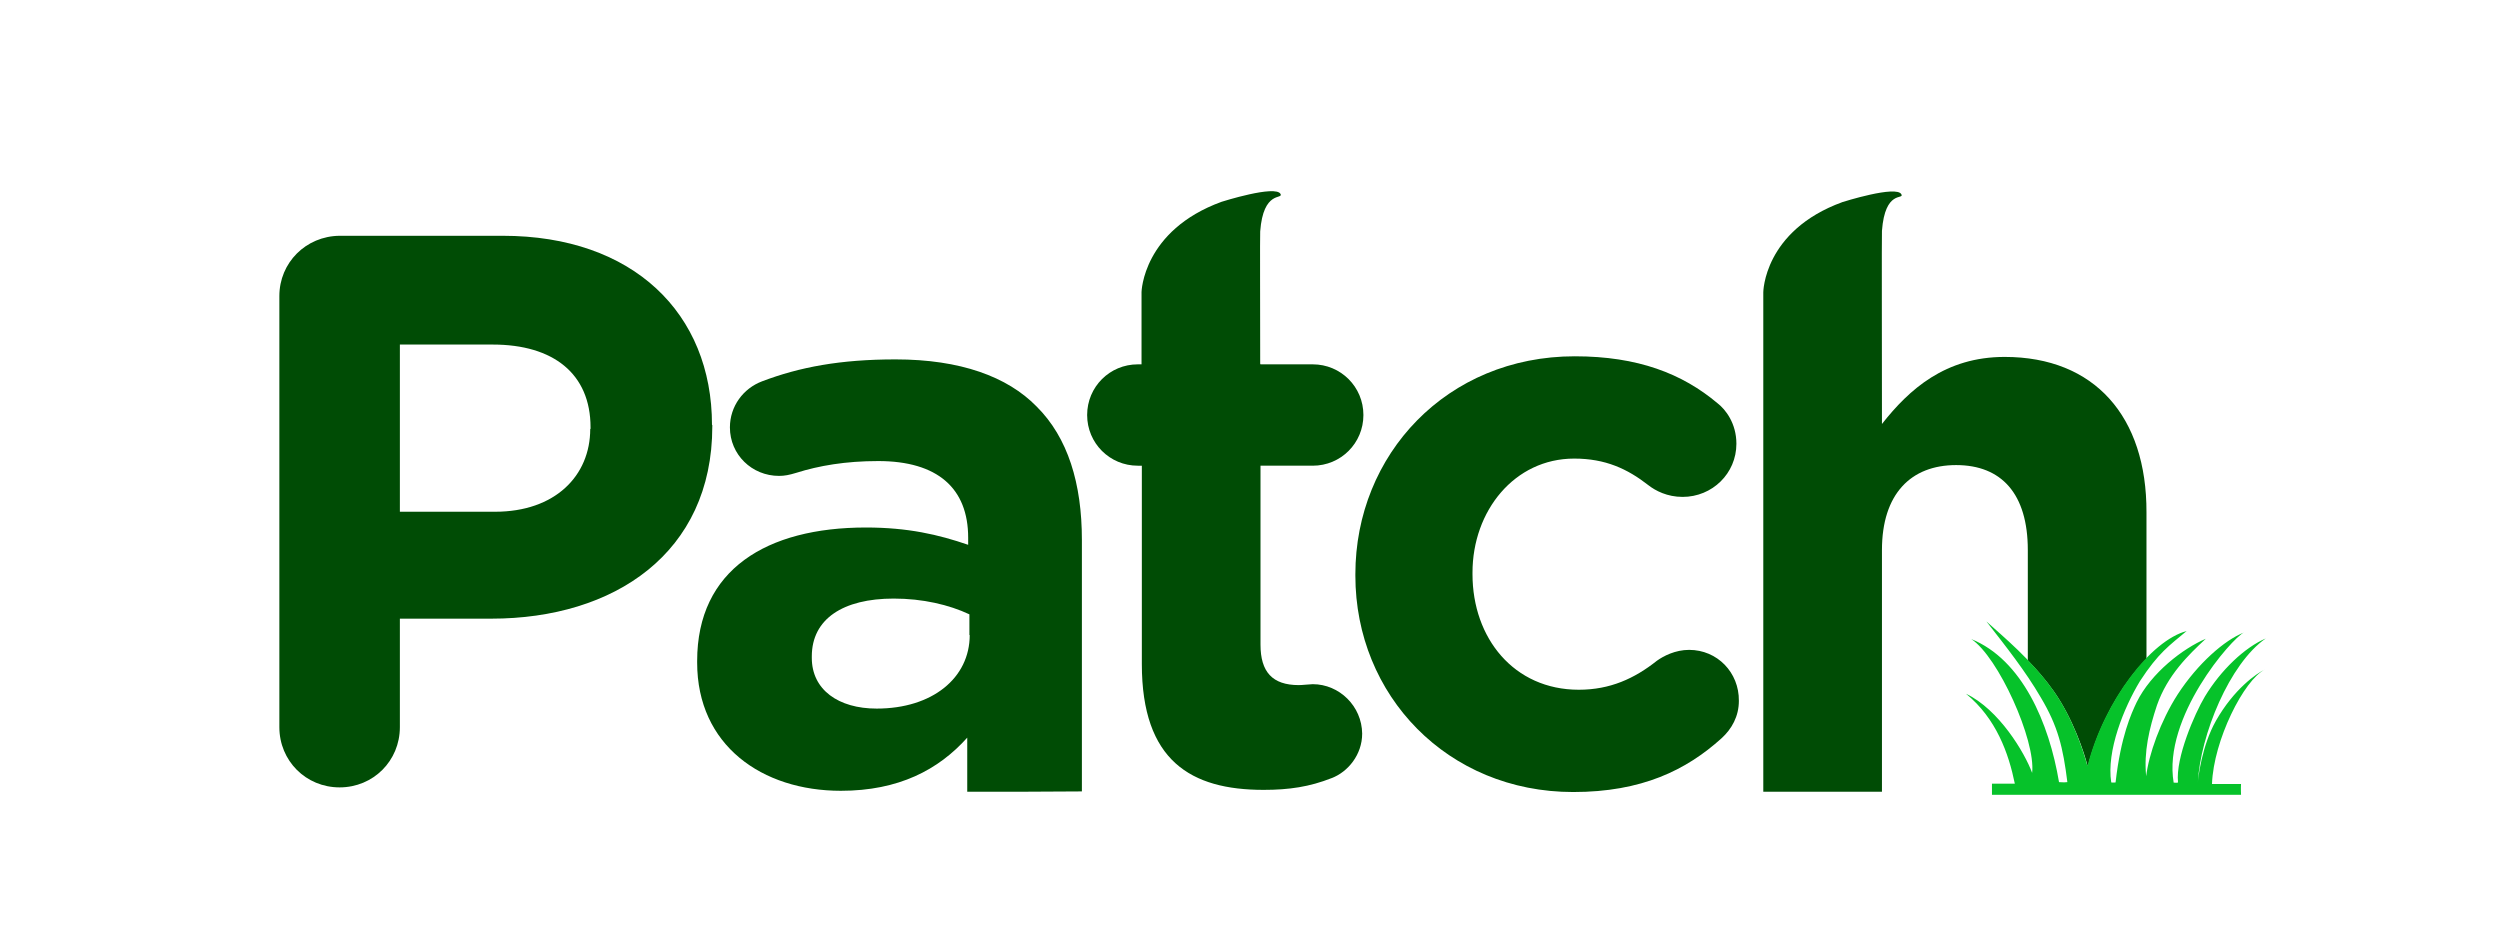
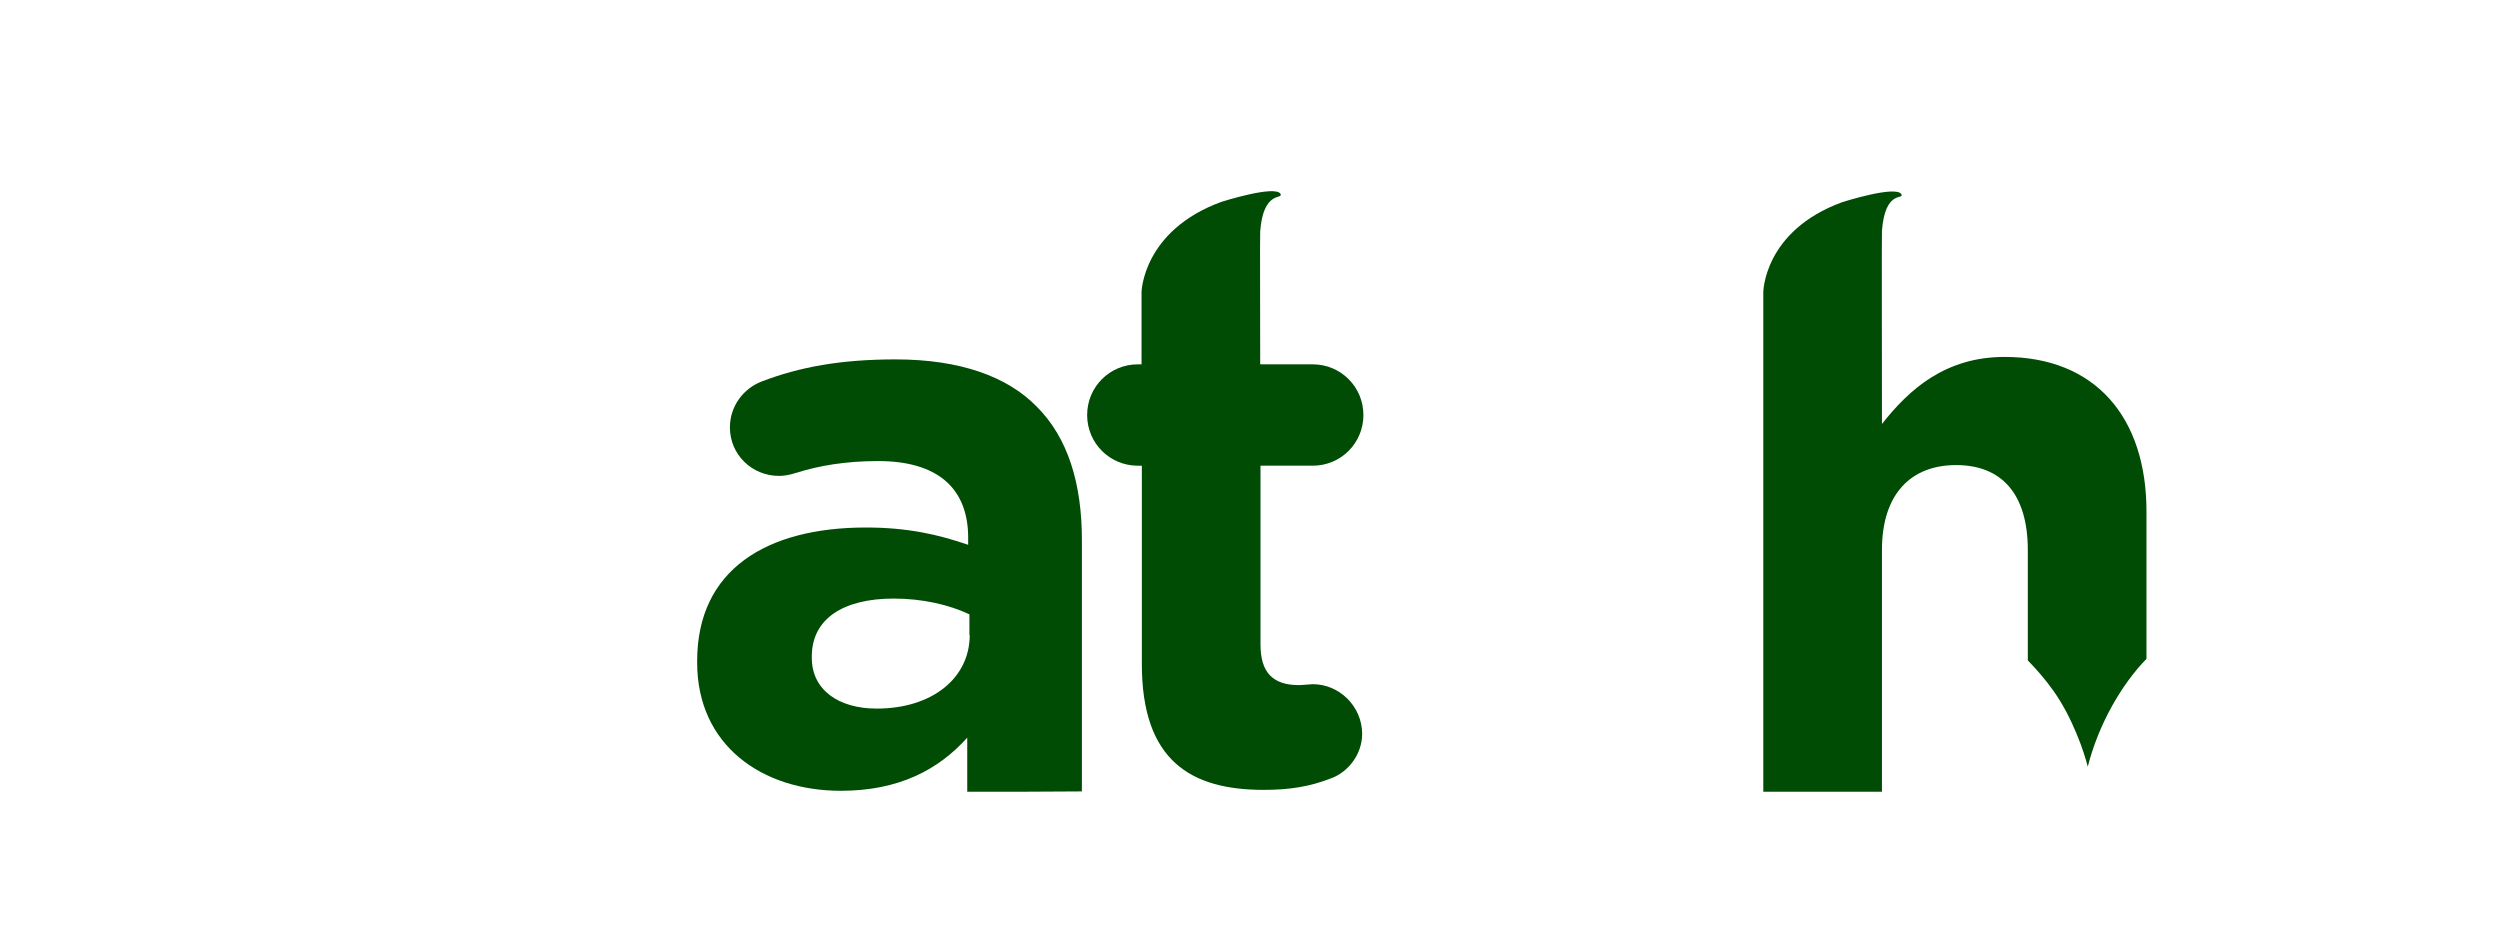
<svg xmlns="http://www.w3.org/2000/svg" version="1.1" id="Layer_1" x="0px" y="0px" viewBox="0 0 809 308" style="enable-background:new 0 0 809 308;" xml:space="preserve">
  <style type="text/css">
	.st0{fill:none;}
	.st1{fill:#004C05;}
	.st2{fill:#06C22A;}
</style>
  <g>
-     <path class="st0" d="M159.4,111.5h-30.1v54.1h30.8c19.5,0,30.8-11.6,30.8-26.8v-0.5C191,120.8,178.9,111.5,159.4,111.5z" />
    <path class="st0" d="M262.8,212.3v0.5c0,10.4,8.6,16.4,21,16.4c17.9,0,30.1-9.9,30.1-23.8v-6.8c-6.6-3-15.2-5.1-24.5-5.1   C272.9,193.6,262.8,200.2,262.8,212.3z" />
    <g>
-       <path class="st1" d="M230.4,137.5c0-36.1-25.5-61.2-67.7-61.2h-52.8C99,76.4,90.4,85,90.4,95.8v139.5c0,10.9,8.6,19.5,19.5,19.5    c10.9,0,19.5-8.6,19.5-19.5v-35.1h29.6c39.7,0,71.5-21.2,71.5-62.2V137.5z M191,138.8c0,15.2-11.4,26.8-30.8,26.8h-30.8v-54.1    h30.1c19.5,0,31.6,9.4,31.6,26.8V138.8z" />
      <path class="st1" d="M289.8,116.3c-17.9,0-31.1,2.5-43.2,7.1c-6.1,2.3-10.4,8.1-10.4,14.9c0,8.8,7.1,15.7,15.9,15.7    c1.8,0,3.3-0.3,5.6-1c7.3-2.3,15.9-3.8,26.5-3.8c19.2,0,29.1,8.8,29.1,24.8v2.3c-9.6-3.3-19.5-5.6-33.1-5.6    c-32.1,0-54.6,13.6-54.6,43.2v0.5c0,26.8,21,41.5,46.5,41.5c18.7,0,31.6-6.8,40.9-17.2v0.3c0,2.6,0,17.2,0,17.2    c8.7,0,10.8,0,18.4,0c5.3,0,18.7-0.1,18.7-0.1s0-14.6,0-19.7v-61.7c0-18.2-4.5-33.1-14.7-43.2C326,121.9,310.8,116.3,289.8,116.3z     M313.8,205.5c0,13.9-12.1,23.8-30.1,23.8c-12.4,0-21-6.1-21-16.4v-0.5c0-12.1,10.1-18.7,26.5-18.7c9.4,0,17.9,2,24.5,5.1V205.5z" />
      <path class="st1" d="M424.8,221.4c-0.8,0-3.3,0.3-4.5,0.3c-8.6,0-12.4-4.3-12.4-13.1v-57.9h16.9c9.1,0,16.4-7.3,16.4-16.4    c0-9.1-7.3-16.4-16.4-16.4h-16.9l-0.1-0.2c0-17.7-0.1-41.3,0-42.8c1-13.4,7.4-10.3,6.6-12.1c-1.5-3.1-19.1,2.5-19.1,2.5    c-25.5,9.3-25.9,29.2-25.9,29.2v23.4h-1.2c-9.1,0-16.4,7.3-16.4,16.4c0,9.1,7.3,16.4,16.4,16.4h1.3v64.2    c0,31.3,15.9,40.7,39.4,40.7c8.3,0,14.9-1,22-3.8c5.3-2,9.9-7.6,9.9-14.4C440.7,228.5,433.4,221.4,424.8,221.4z" />
-       <path class="st1" d="M546.6,210.3c-4.5,0-8.3,2-10.4,3.5c-7.3,5.8-15.2,9.4-25.3,9.4c-21,0-34.4-16.7-34.4-37.4v-0.5    c0-20,13.6-36.9,32.9-36.9c10.1,0,17.2,3.3,24,8.6c2.3,1.8,6.1,3.8,11.1,3.8c9.6,0,17.4-7.6,17.4-17.2c0-6.6-3.5-11.1-6.1-13.1    c-11.4-9.6-25.8-15.2-46.2-15.2c-41.4,0-71,31.8-71,70.5v0.5c0,38.7,29.8,70,70.5,70c22.2,0,36.6-7.1,48-17.4    c3.3-3,5.6-7.1,5.6-12.1C562.8,217.6,555.7,210.3,546.6,210.3z" />
      <path class="st1" d="M648.7,115.5c-19.2,0-30.9,10.5-39.7,21.7c0-23.7-0.1-60.9,0-62.5c1-13.4,7.2-10,6.3-11.8    c-1.5-3.1-19.1,2.5-19.1,2.5c-25.5,9.3-25.6,29.2-25.6,29.2l0,7.6v154H609V178c0-18.2,9.4-27.5,24-27.5c14.7,0,23.2,9.3,23.2,27.5    v35.7c2.9,3,5.8,6.3,8.4,10c6.2,8.8,9.9,19.9,11,24.4c3.5-13.8,11-26.7,19-34.9v-47.4C694.7,134.8,677.8,115.5,648.7,115.5z" />
    </g>
    <g>
      <g>
        <g>
-           <path class="st2" d="M644.6,253.7v3.5h80.6c0,0-0.1-2.2,0-3.5h-9.4c0.5-14.1,10.3-33.7,17.2-37.1c-2.8,1.3-10.1,6.4-15.9,16.6      c-4.6,8.1-5.8,18.6-5.9,20.2c0.8-15.6,10.3-38.7,22-46.8c-6.8,2.9-14.5,10.2-19.7,18.8c-3.4,5.7-9.5,19.9-8.7,27.7      c0,0.2-0.2,0.2-0.6,0.2c-0.4,0-0.9-0.1-0.8,0c-3.6-21.2,18.8-46.7,22.7-48.6c-6.2,2.4-14.9,10-21.4,20      c-5.6,8.7-9.4,19.6-10.2,26.5c-0.8-7.9,1-15.5,3.5-23c3.4-9.7,10.1-16.2,15.8-21.5c-7.3,3.1-17.7,11-22.4,20.6      c-1.7,3.6-5.1,10.9-6.8,25.9c0,0-0.7,0.1-1.4,0c-1.6-10.2,4.1-24.2,9.3-32.8c6-9.2,9.5-11.5,15.1-16.2      c-11.4,3-26.6,22.2-32.1,43.7c-1.2-4.6-4.8-15.7-11-24.4c-7.1-10-16.4-17.6-21.7-22.4c6.3,8.1,12.6,16,17.6,24.6      c5.6,9.4,7.2,16.2,8.6,27.4c-1.3,0.1-0.6,0.1-2.7,0c-3.2-19.1-11.9-39.6-28.4-46.3c8.7,5.7,20.9,32.7,19.7,43.3      c-2.4-6.5-10.7-20.5-21.4-25.6c9.8,8,13.8,19.3,15.8,29.1H644.6z" />
-         </g>
+           </g>
      </g>
    </g>
  </g>
</svg>